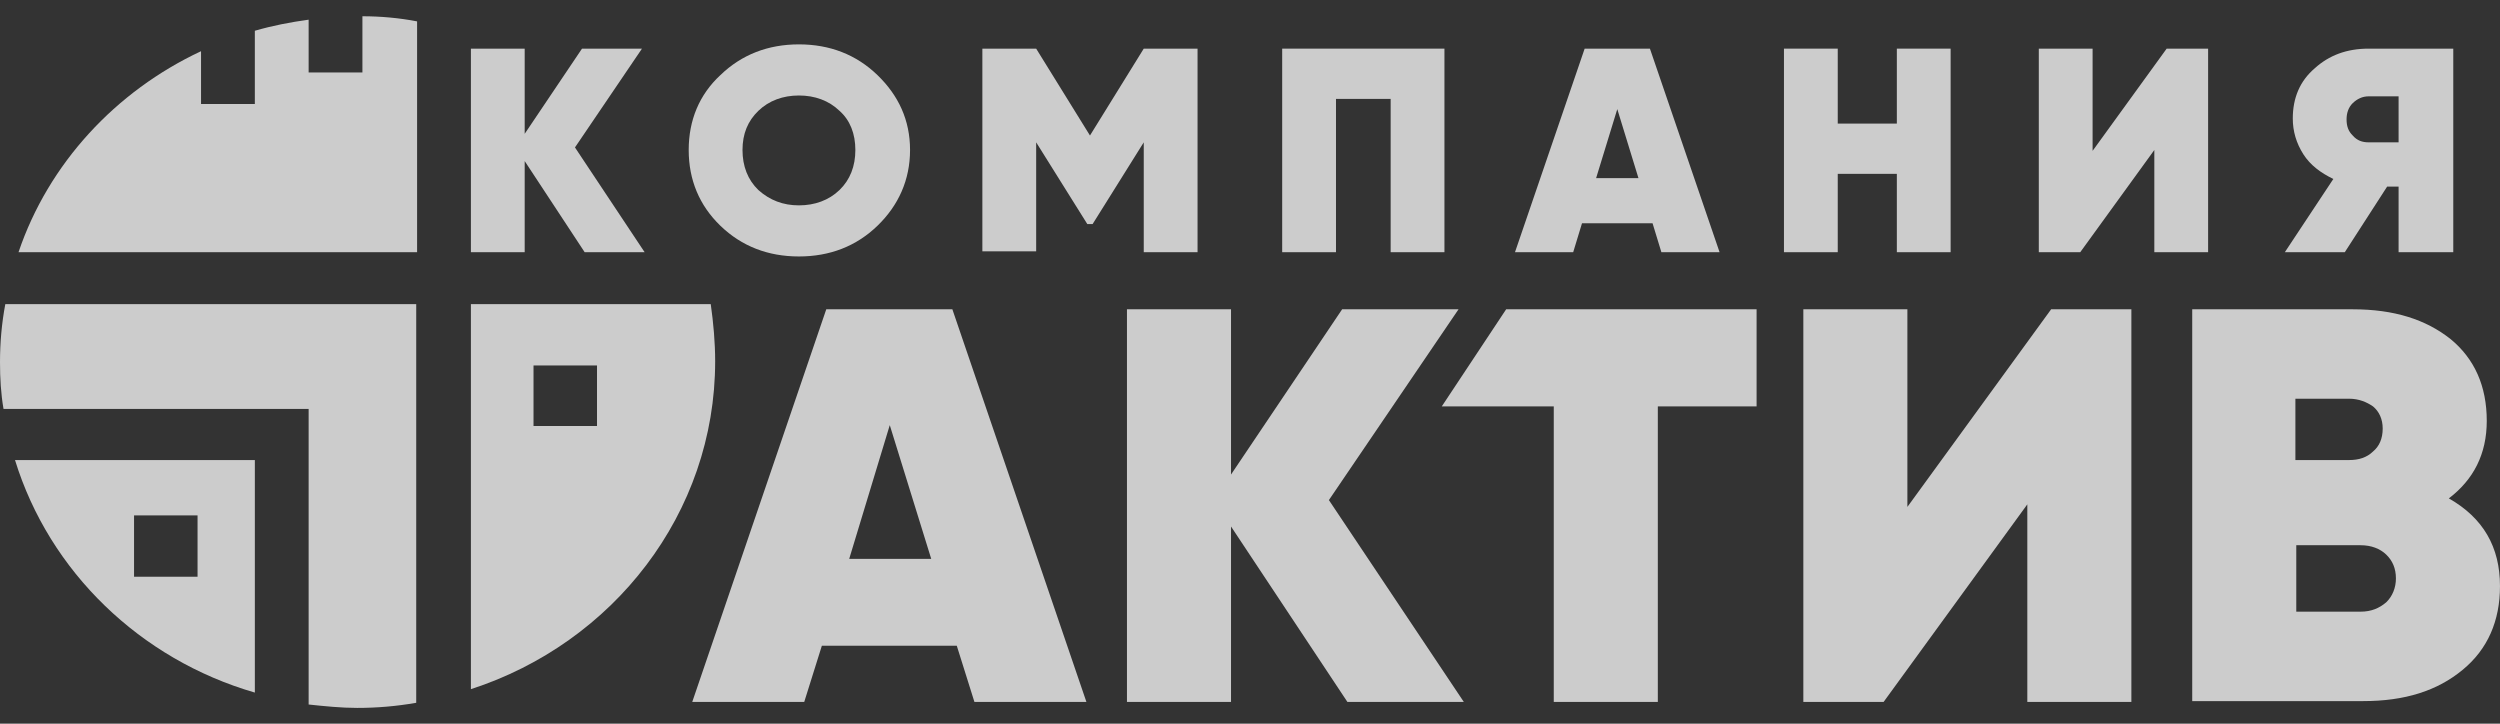
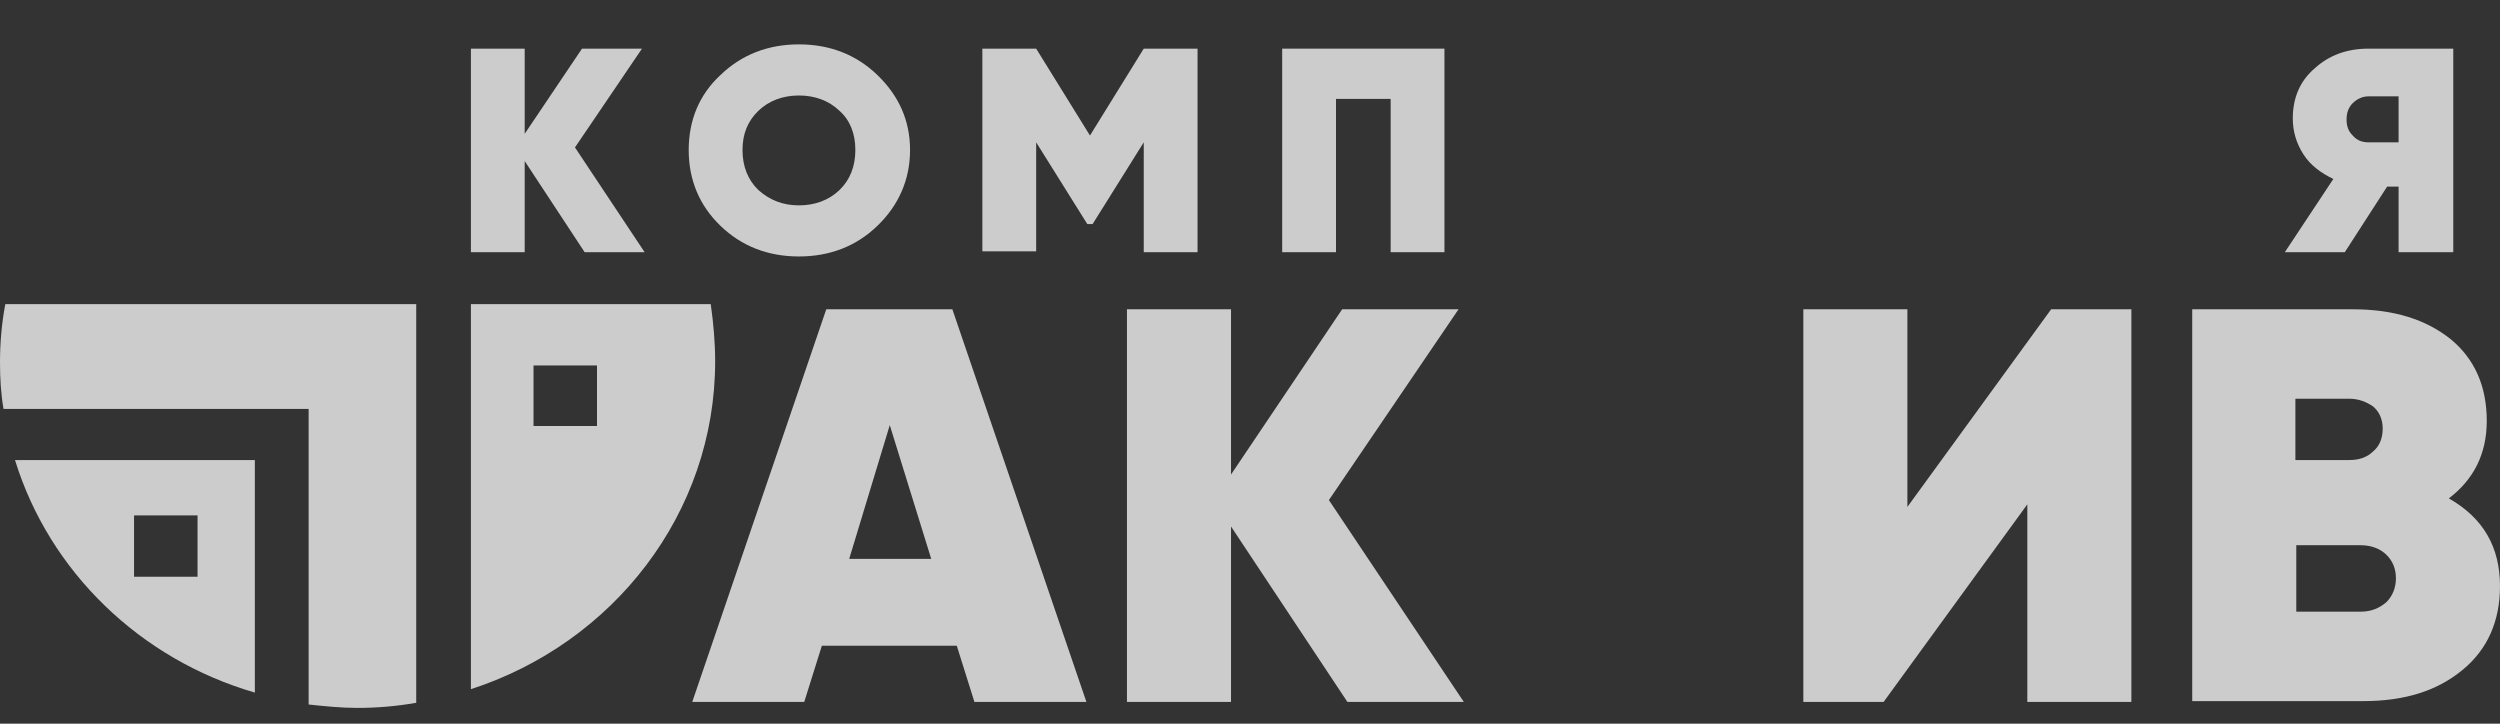
<svg xmlns="http://www.w3.org/2000/svg" width="152" height="44" viewBox="0 0 152 44" fill="none">
  <rect x="0" y="0" width="152" height="44" fill="#333333" stroke="none" />
  <g clip-path="url(#clip0_2705_3614)">
    <path d="M66.054 42.679H59.245L58.172 39.261H49.969L48.897 42.679H42.088L50.237 18.805H57.904L66.054 42.679ZM54.098 25.848L51.632 33.978H56.618L54.098 25.848Z" fill="white" fill-opacity="0.75" />
    <path d="M80.797 30.405L89.001 42.679H81.923L74.846 32.011V42.679H68.519V18.805H74.846V28.852L81.602 18.805H88.679L80.797 30.405Z" fill="white" fill-opacity="0.75" />
-     <path d="M91.574 18.805H106.801V24.709H100.796V42.679H94.469V24.709H87.66L91.574 18.805Z" fill="white" fill-opacity="0.75" />
    <path d="M129.534 42.679H123.261V30.664L114.522 42.679H109.643V18.805H115.969V30.82L124.709 18.805H129.588V42.679H129.534Z" fill="white" fill-opacity="0.75" />
    <path d="M148.889 30.302C150.98 31.493 151.999 33.254 151.999 35.636C151.999 37.759 151.248 39.468 149.747 40.711C148.192 42.006 146.208 42.627 143.689 42.627H133.287V18.805H143.045C145.565 18.805 147.495 19.426 148.996 20.617C150.444 21.808 151.195 23.466 151.195 25.589C151.195 27.609 150.39 29.162 148.889 30.302ZM142.831 24.242H139.56V27.971H142.831C143.42 27.971 143.903 27.816 144.278 27.453C144.654 27.142 144.868 26.677 144.868 26.055C144.868 25.485 144.654 25.019 144.278 24.709C143.903 24.45 143.42 24.242 142.831 24.242ZM139.614 37.189H143.528C144.171 37.189 144.654 36.982 145.083 36.62C145.458 36.257 145.672 35.739 145.672 35.17C145.672 34.548 145.458 34.082 145.083 33.72C144.707 33.357 144.171 33.15 143.528 33.15H139.614V37.189Z" fill="white" fill-opacity="0.75" />
    <path d="M34.958 8.964L39.193 15.334H35.547L31.901 9.793V15.334H28.631V2.957H31.901V8.136L35.386 2.957H39.032L34.958 8.964Z" fill="white" fill-opacity="0.75" />
    <path d="M53.347 13.729C52.06 14.972 50.452 15.593 48.575 15.593C46.698 15.593 45.09 14.972 43.803 13.729C42.516 12.486 41.873 10.932 41.873 9.12C41.873 7.307 42.516 5.754 43.803 4.563C45.09 3.32 46.698 2.698 48.575 2.698C50.452 2.698 52.06 3.32 53.347 4.563C54.633 5.806 55.331 7.307 55.331 9.12C55.331 10.932 54.633 12.486 53.347 13.729ZM46.109 11.554C46.806 12.175 47.61 12.486 48.575 12.486C49.54 12.486 50.398 12.175 51.041 11.554C51.685 10.932 52.006 10.104 52.006 9.12C52.006 8.136 51.685 7.307 51.041 6.738C50.398 6.116 49.54 5.806 48.575 5.806C47.61 5.806 46.752 6.116 46.109 6.738C45.465 7.359 45.144 8.136 45.144 9.12C45.144 10.104 45.465 10.932 46.109 11.554Z" fill="white" fill-opacity="0.75" />
    <path d="M69.54 2.957H72.811V15.334H69.54V8.654L66.43 13.625H66.109L62.999 8.654V15.283H59.728V2.957H62.999L66.27 8.239L69.54 2.957Z" fill="white" fill-opacity="0.75" />
    <path d="M77.957 2.957H87.822V15.334H84.552V6.013H81.228V15.334H77.957V2.957Z" fill="white" fill-opacity="0.75" />
-     <path d="M104.55 15.334H101.012L100.475 13.574H96.186L95.65 15.334H92.111L96.347 2.957H100.315L104.55 15.334ZM98.331 6.634L97.044 10.829H99.618L98.331 6.634Z" fill="white" fill-opacity="0.75" />
-     <path d="M115.328 7.514V2.957H118.598V15.334H115.328V10.57H111.735V15.334H108.465V2.957H111.735V7.514H115.328Z" fill="white" fill-opacity="0.75" />
-     <path d="M134.253 15.334H130.983V9.12L126.479 15.334H123.959V2.957H127.23V9.172L131.733 2.957H134.253V15.334Z" fill="white" fill-opacity="0.75" />
    <path d="M144.011 2.957H149.159V15.334H145.834V11.347H145.137L142.564 15.334H138.918L141.867 10.881C141.116 10.518 140.473 10.052 140.044 9.379C139.615 8.705 139.401 7.98 139.401 7.204C139.401 5.961 139.829 4.925 140.741 4.148C141.599 3.371 142.671 2.957 144.011 2.957ZM144.011 8.654H145.834V5.857H144.011C143.636 5.857 143.314 6.013 143.046 6.271C142.778 6.53 142.671 6.893 142.671 7.255C142.671 7.67 142.778 7.98 143.046 8.239C143.314 8.55 143.636 8.654 144.011 8.654Z" fill="white" fill-opacity="0.75" />
    <path d="M0.322 18.493C0.107 19.633 0 20.824 0 22.015C0 22.999 0.054 23.931 0.214 24.863H15.495H18.765V28.022V42.834C19.73 42.937 20.749 43.041 21.714 43.041C22.947 43.041 24.127 42.937 25.306 42.73V18.493H0.322Z" fill="white" fill-opacity="0.75" />
    <path d="M0.912 27.971C3.003 34.755 8.526 40.089 15.495 42.109V27.971H0.912ZM12.011 35.066H8.15V31.337H12.011V35.066Z" fill="white" fill-opacity="0.75" />
    <path d="M43.214 18.493H31.044H28.631V41.901C37.263 39.105 43.482 31.233 43.482 21.963C43.482 20.824 43.375 19.633 43.214 18.493ZM36.298 25.899H32.438V22.222H36.298V25.899Z" fill="white" fill-opacity="0.75" />
-     <path d="M22.035 0.989V4.407H18.765V1.196C17.639 1.352 16.566 1.559 15.494 1.87V6.323H12.223V3.113C7.023 5.547 2.948 9.949 1.125 15.335H25.359V1.3C24.287 1.093 23.161 0.989 22.035 0.989Z" fill="white" fill-opacity="0.75" />
  </g>
  <defs>
    <clipPath id="clip0_2705_3614">
      <rect width="152" height="42.052" fill="white" transform="translate(0 0.989)" />
    </clipPath>
  </defs>
</svg>